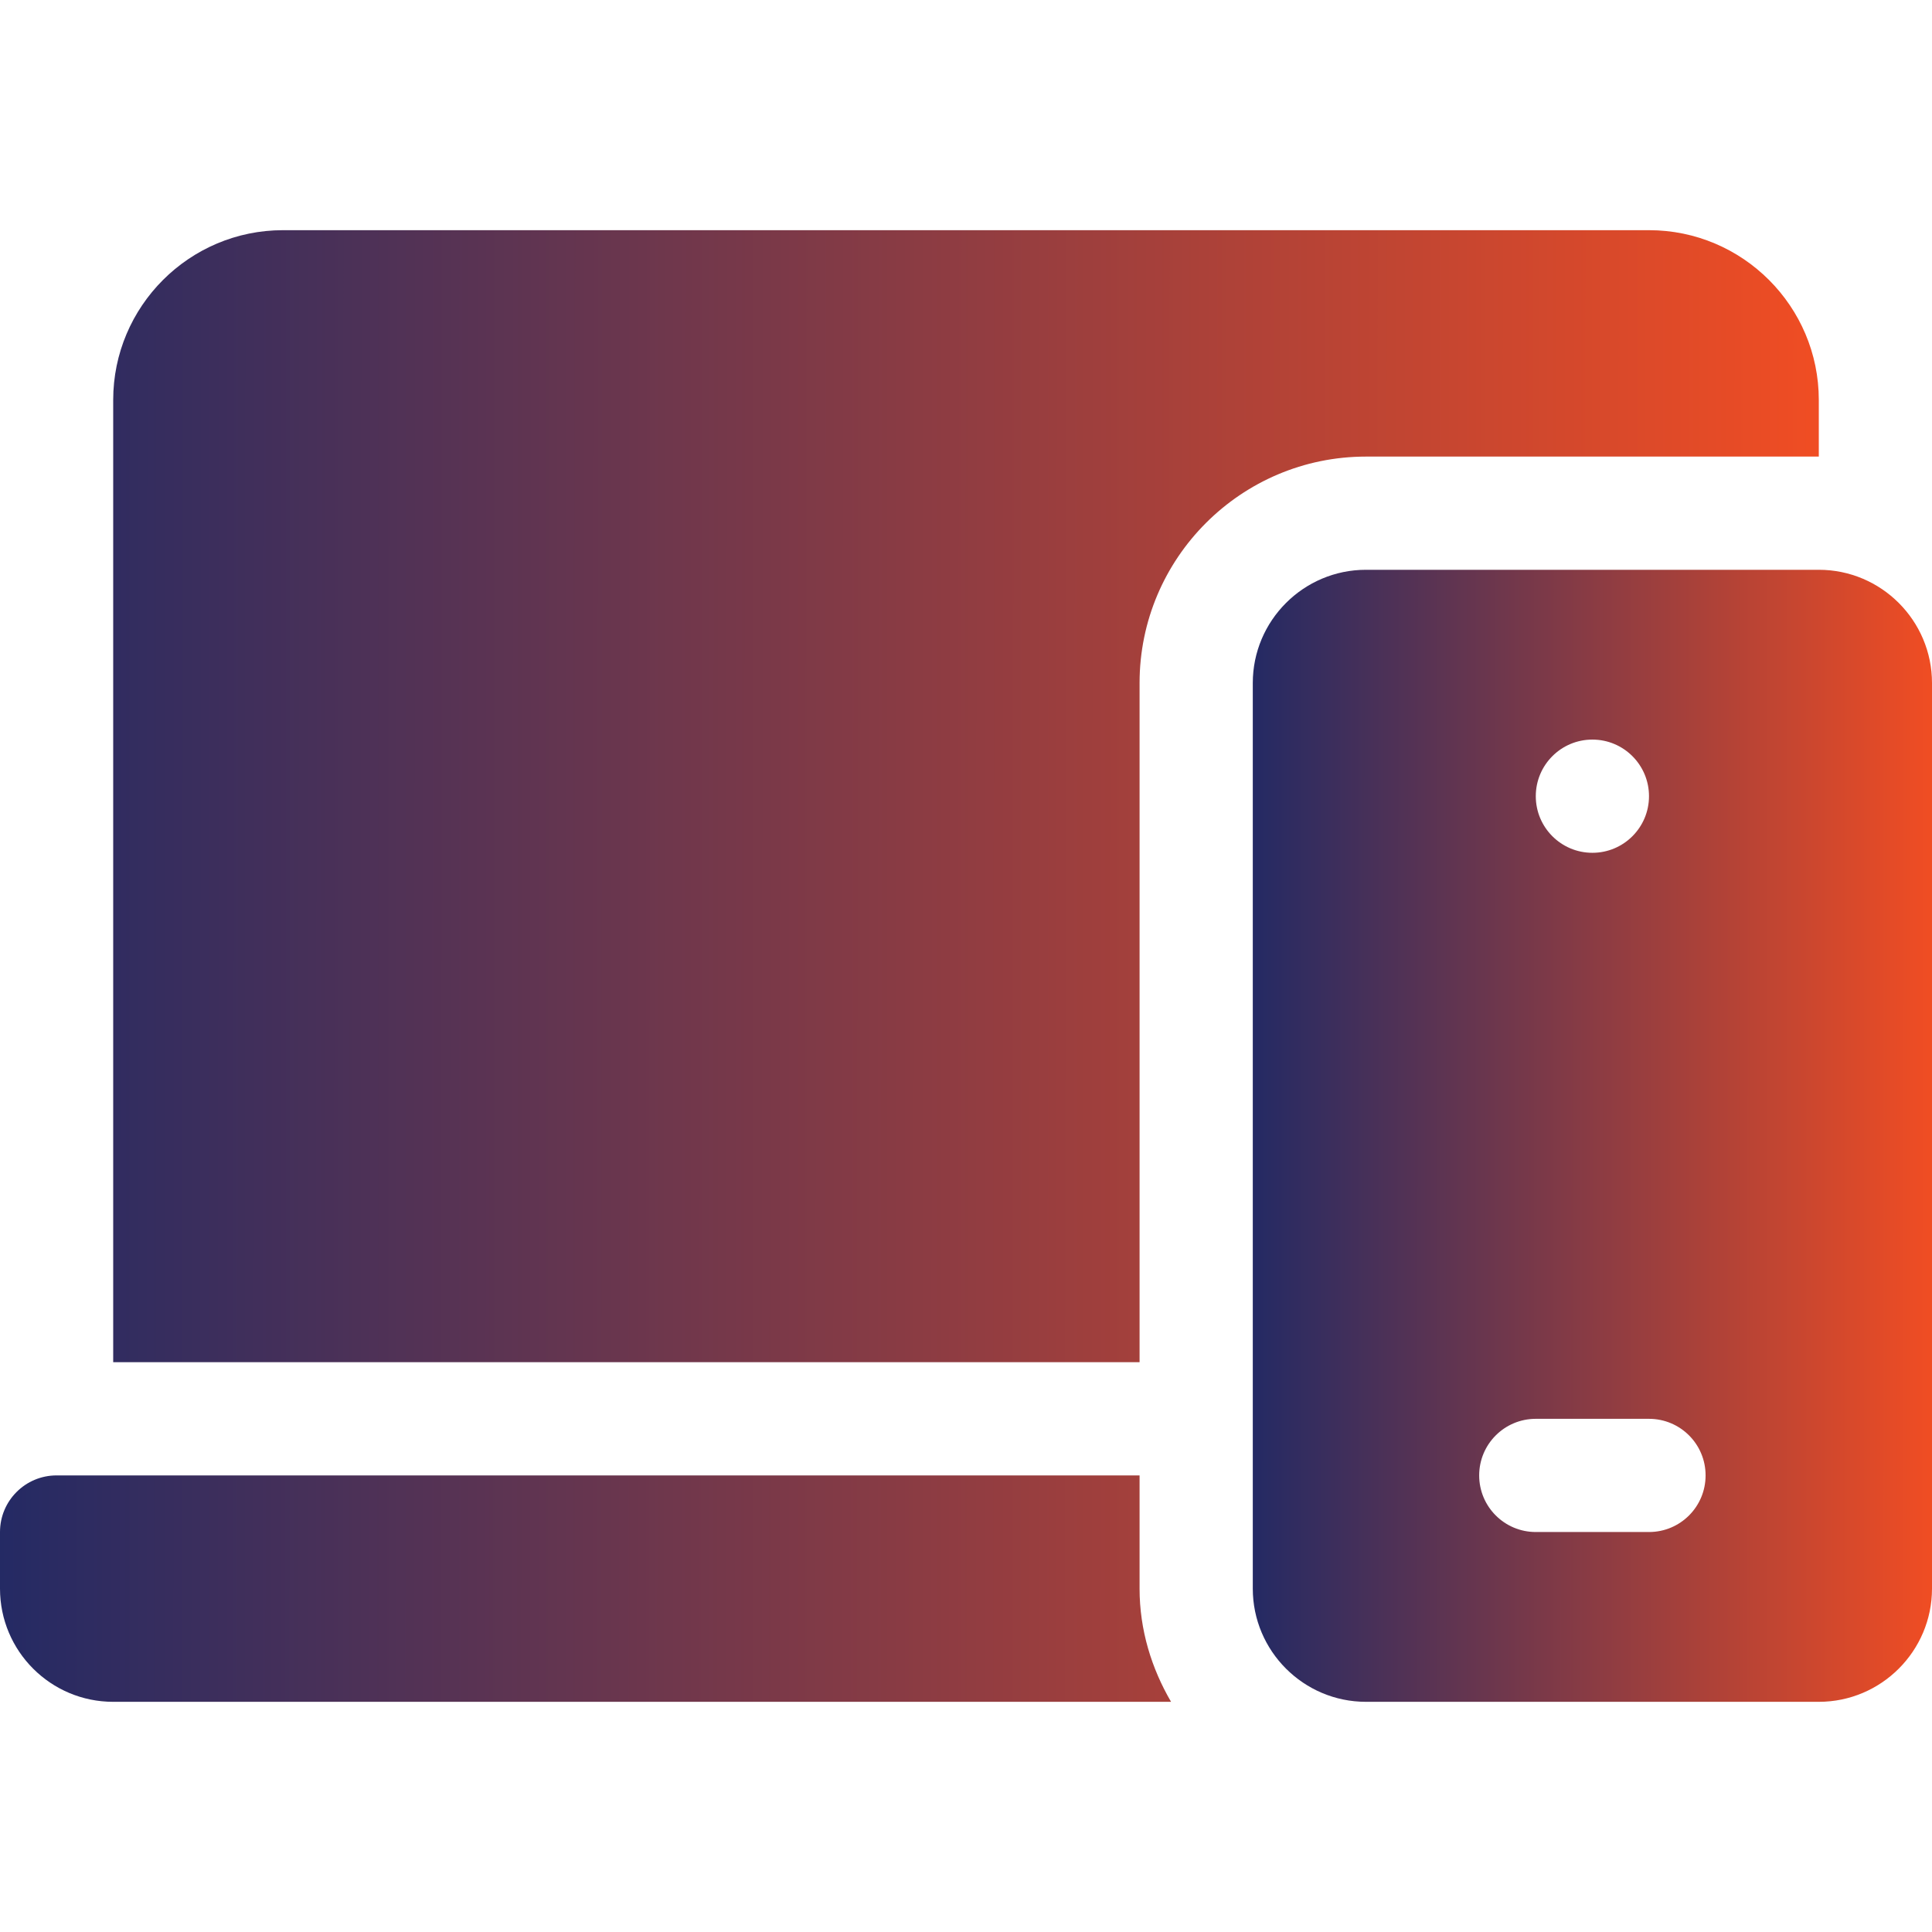
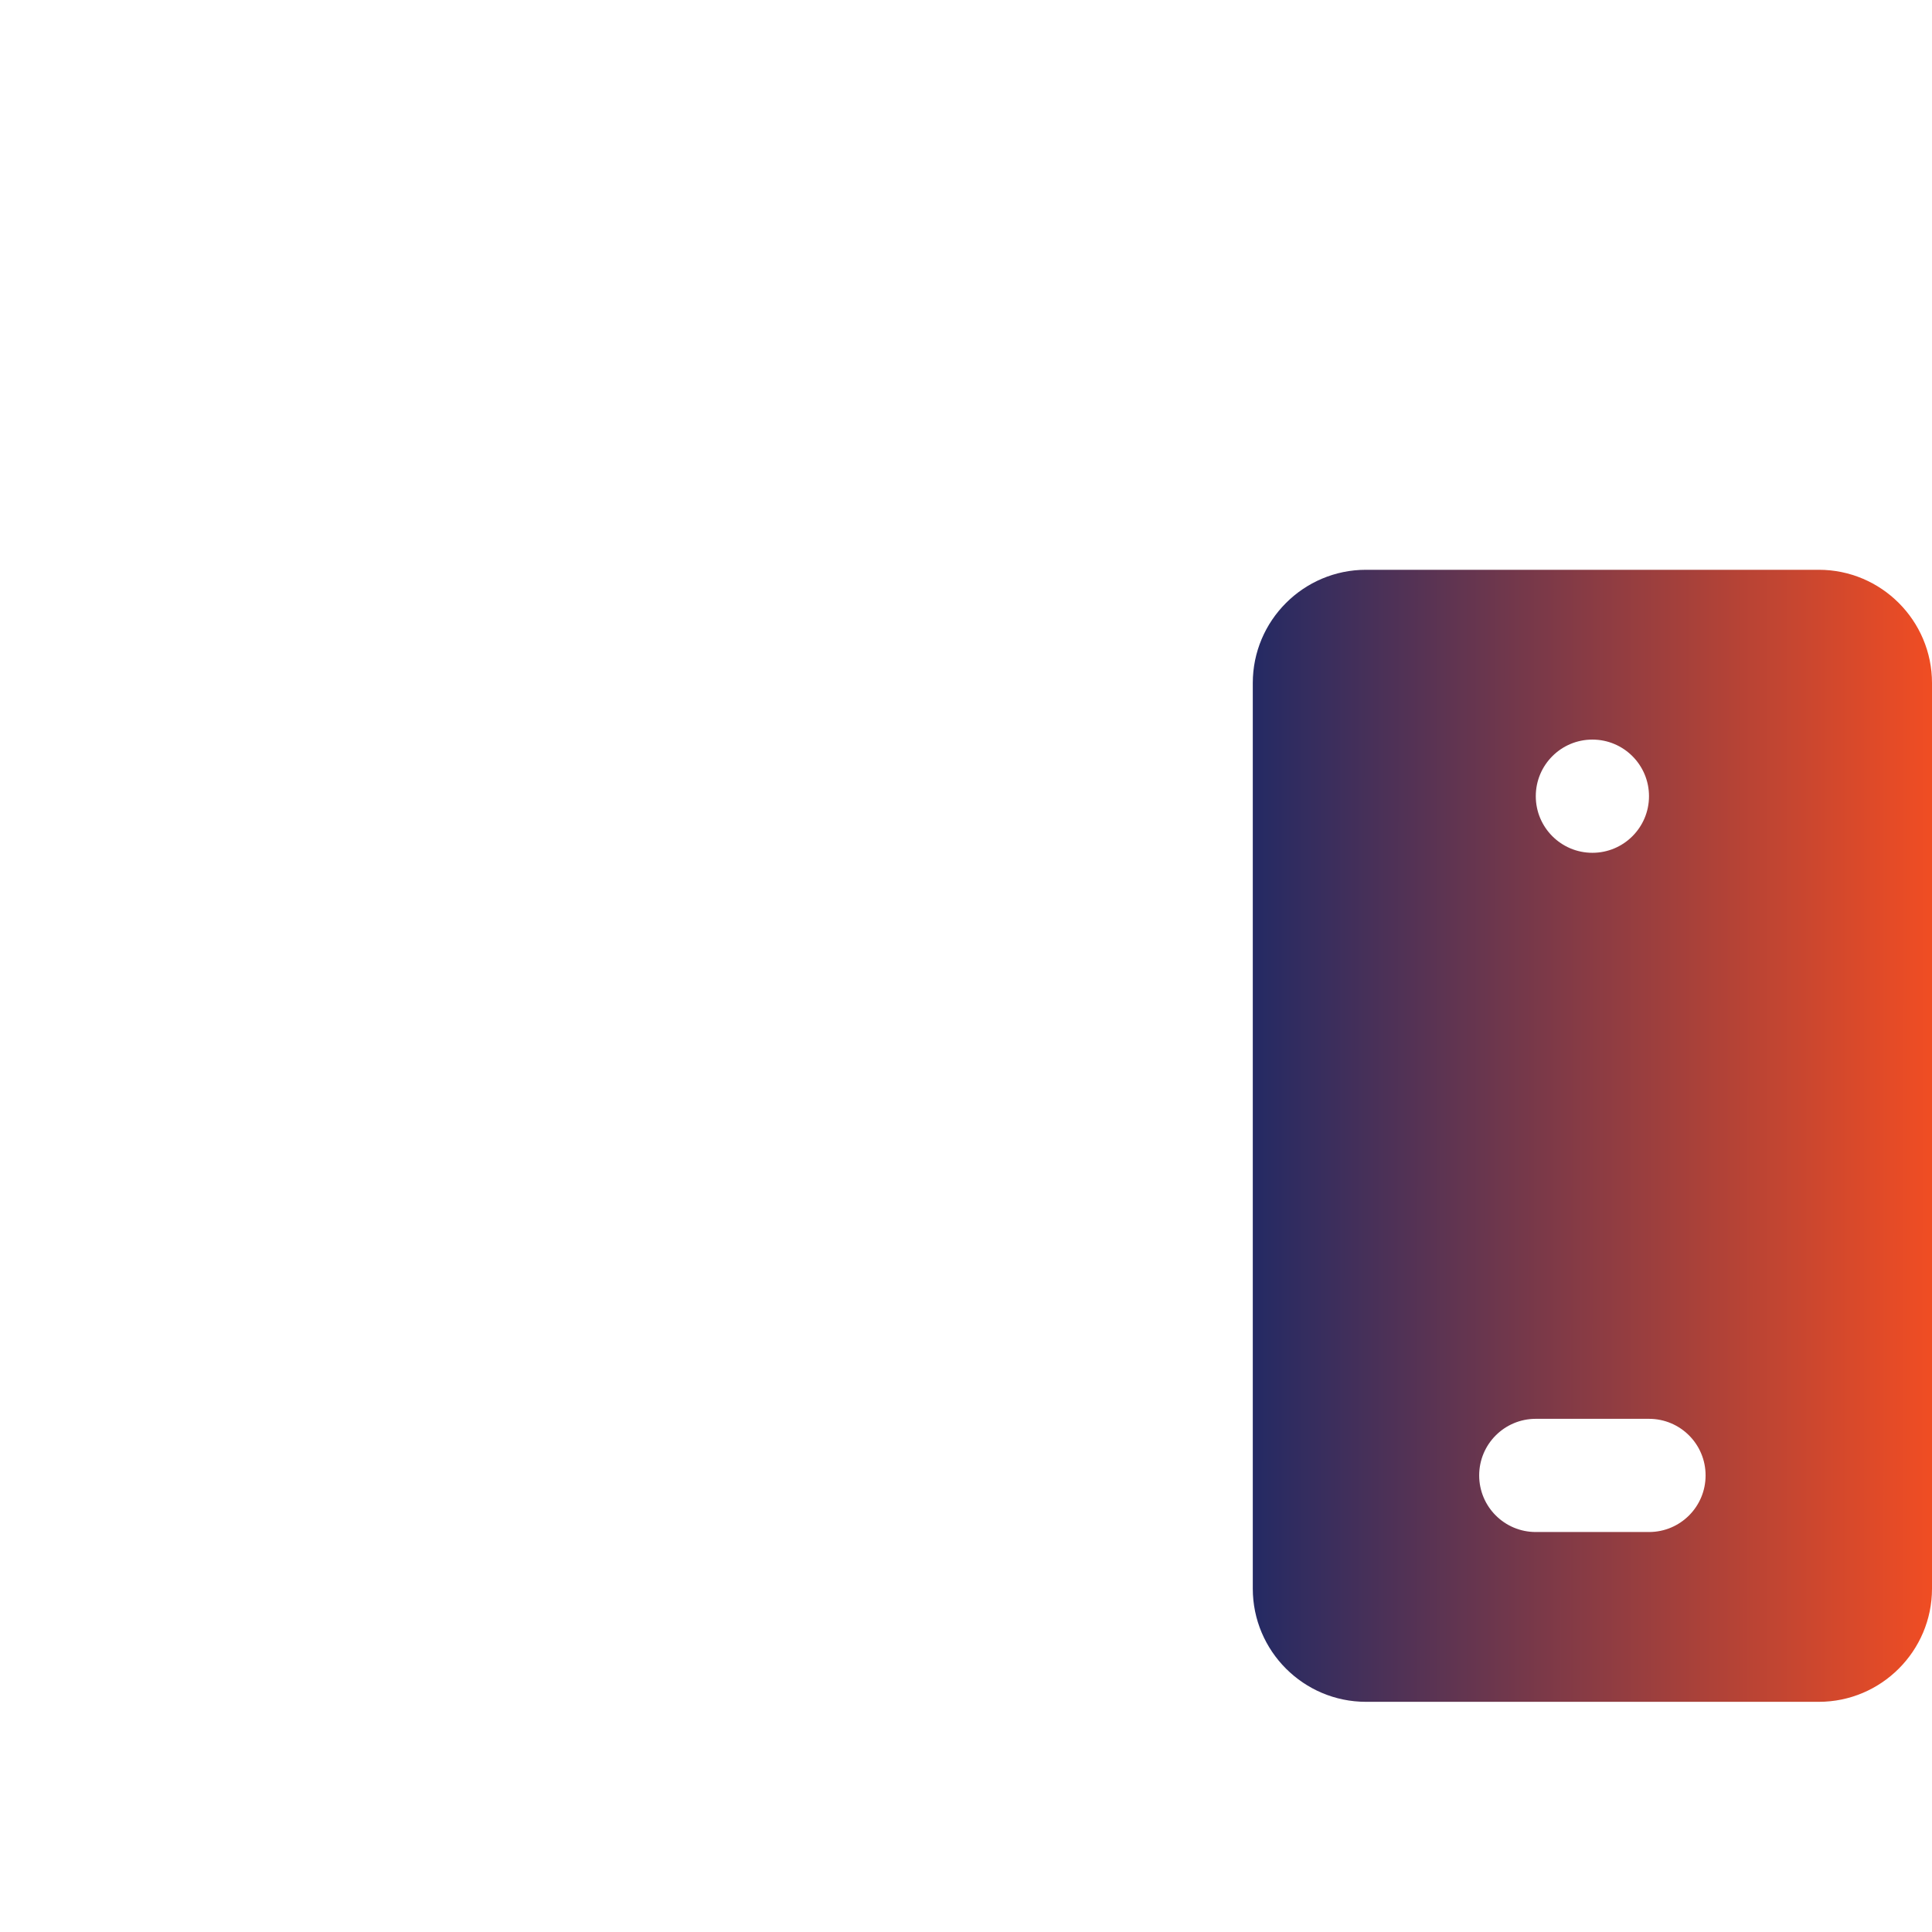
<svg xmlns="http://www.w3.org/2000/svg" width="100" height="100" viewBox="0 0 100 100" fill="none">
-   <path d="M5.859 88.086H60.614C59.605 86.356 58.984 84.371 58.984 82.227V76.367H2.93C1.312 76.367 0 77.678 0 79.297V82.227C0 85.462 2.623 88.086 5.859 88.086ZM5.859 20.703V70.508H58.984V35.352C58.984 28.889 64.24 23.633 70.703 23.633H94.141V20.703C94.141 15.857 90.198 11.914 85.352 11.914H14.648C9.802 11.914 5.859 15.857 5.859 20.703Z" fill="url(#paint0_linear_909_254)" />
  <path d="M94.141 29.492H70.703C67.473 29.492 64.844 32.121 64.844 35.352V82.227C64.844 85.457 67.473 88.086 70.703 88.086H94.141C97.371 88.086 100 85.457 100 82.227V35.352C100 32.121 97.371 29.492 94.141 29.492ZM82.422 38.281C84.04 38.281 85.352 39.593 85.352 41.211C85.352 42.829 84.04 44.141 82.422 44.141C80.804 44.141 79.492 42.829 79.492 41.211C79.492 39.593 80.804 38.281 82.422 38.281ZM85.352 79.297H79.492C77.873 79.297 76.562 77.987 76.562 76.367C76.562 74.748 77.873 73.438 79.492 73.438H85.352C86.971 73.438 88.281 74.748 88.281 76.367C88.281 77.987 86.971 79.297 85.352 79.297Z" fill="url(#paint1_linear_909_254)" />
  <defs>
    <linearGradient id="paint0_linear_909_254" x1="-8.36525e-08" y1="50" x2="94.141" y2="50.044" gradientUnits="userSpaceOnUse">
      <stop stop-color="#242A64" />
      <stop offset="1" stop-color="#F04D23" />
    </linearGradient>
    <linearGradient id="paint1_linear_909_254" x1="64.844" y1="58.789" x2="100" y2="58.797" gradientUnits="userSpaceOnUse">
      <stop stop-color="#242A64" />
      <stop offset="1" stop-color="#F04D23" />
    </linearGradient>
  </defs>
</svg>